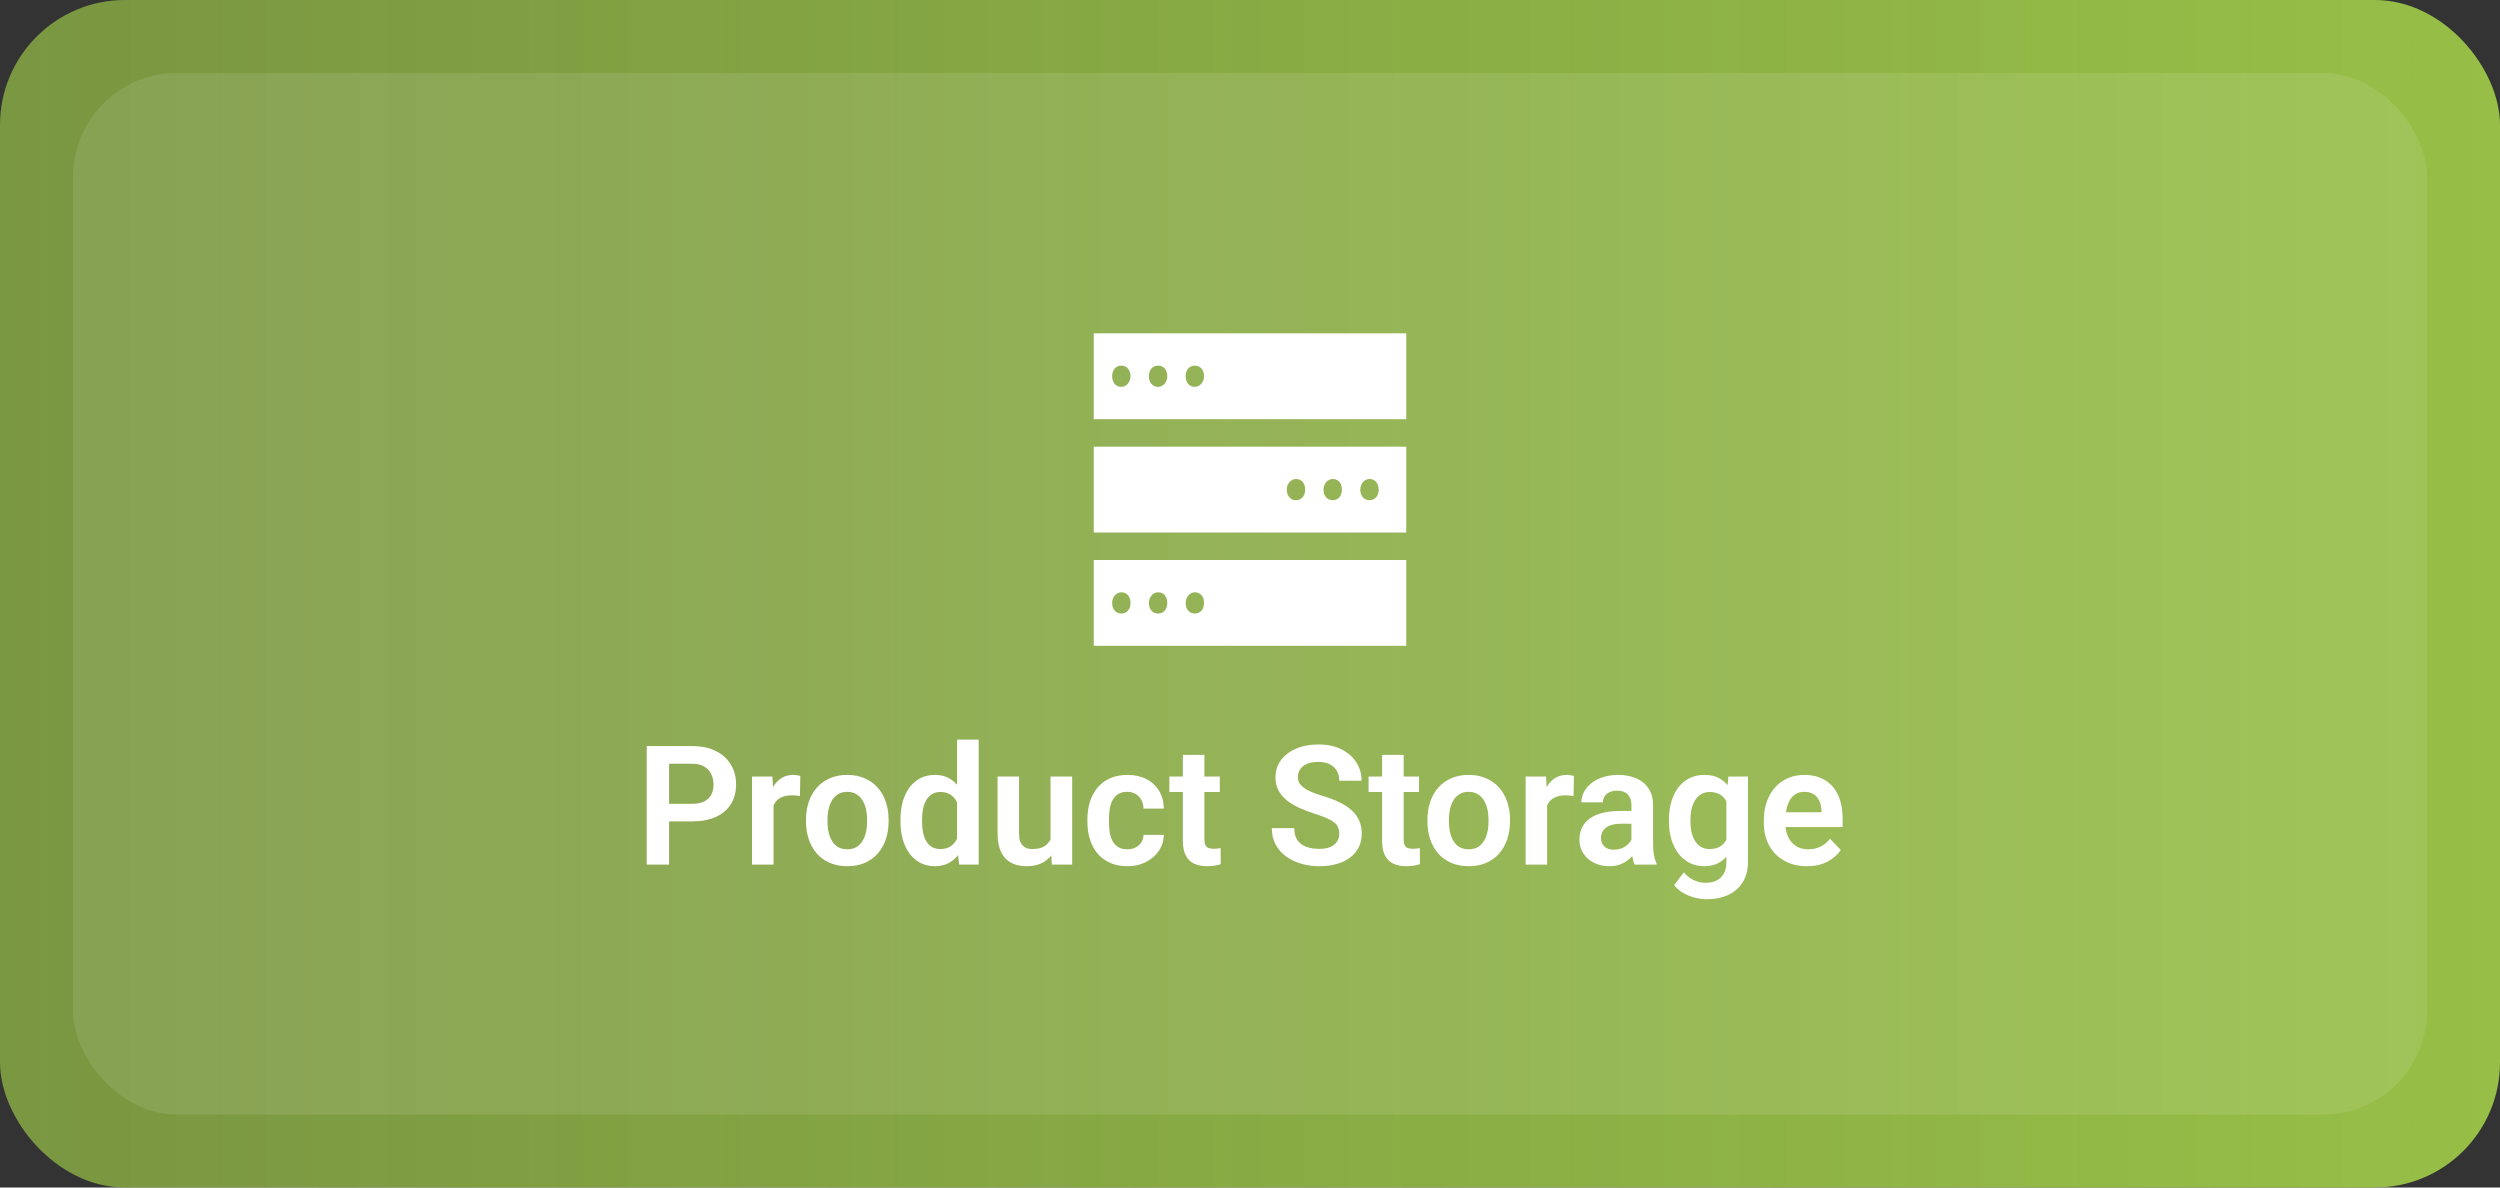
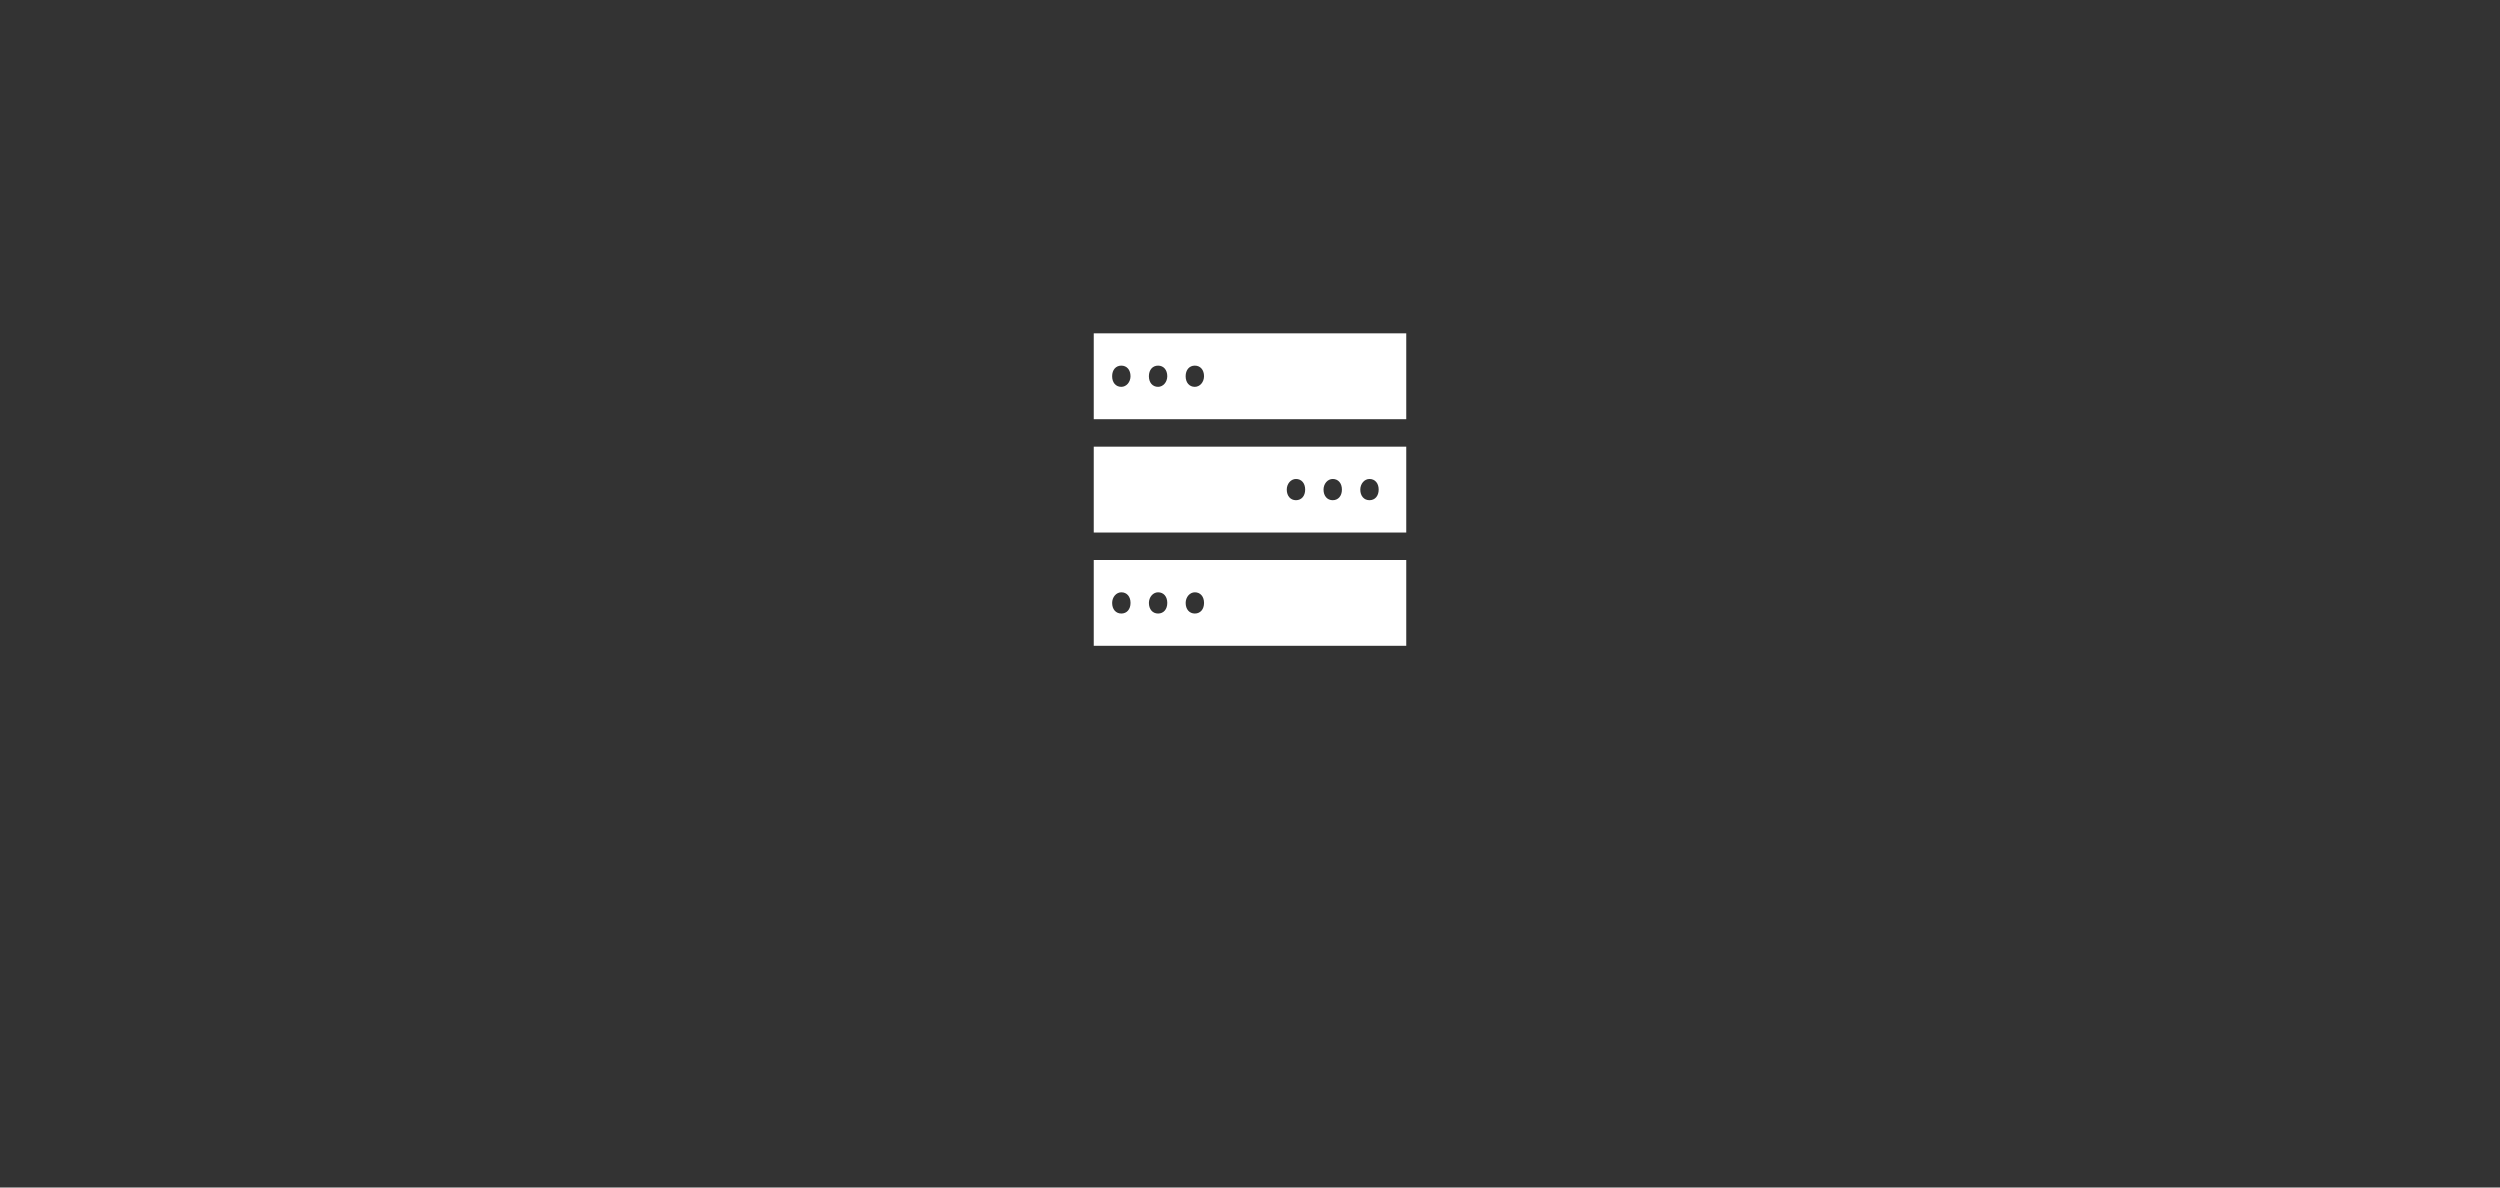
<svg xmlns="http://www.w3.org/2000/svg" width="240" height="114" viewBox="0 0 240 114" fill="none">
  <rect x="0" y="0" width="240" height="114" fill="#333333" stroke="none" />
-   <rect width="240" height="114" rx="12" fill="url(#paint0_linear_3_70)" />
-   <rect x="7" y="7" width="226" height="100" rx="10" fill="white" fill-opacity="0.1" />
-   <path d="M66.461 78.852H63.531V77.164H66.461C66.94 77.164 67.328 77.086 67.625 76.93C67.927 76.768 68.148 76.549 68.289 76.273C68.43 75.992 68.5 75.672 68.5 75.312C68.5 74.963 68.43 74.638 68.289 74.336C68.148 74.034 67.927 73.789 67.625 73.602C67.328 73.414 66.94 73.32 66.461 73.32H64.234V83H62.086V71.625H66.461C67.346 71.625 68.102 71.784 68.727 72.102C69.357 72.414 69.836 72.849 70.164 73.406C70.497 73.958 70.664 74.588 70.664 75.297C70.664 76.031 70.497 76.664 70.164 77.195C69.836 77.727 69.357 78.135 68.727 78.422C68.102 78.708 67.346 78.852 66.461 78.852ZM74.258 76.273V83H72.195V74.547H74.148L74.258 76.273ZM76.828 74.492L76.797 76.414C76.682 76.393 76.552 76.378 76.406 76.367C76.266 76.357 76.133 76.352 76.008 76.352C75.69 76.352 75.412 76.396 75.172 76.484C74.932 76.568 74.732 76.69 74.57 76.852C74.414 77.013 74.294 77.211 74.211 77.445C74.128 77.674 74.081 77.935 74.07 78.227L73.625 78.172C73.625 77.635 73.68 77.138 73.789 76.68C73.898 76.221 74.057 75.82 74.266 75.477C74.474 75.133 74.734 74.867 75.047 74.68C75.365 74.487 75.729 74.391 76.141 74.391C76.255 74.391 76.378 74.401 76.508 74.422C76.643 74.438 76.75 74.461 76.828 74.492ZM77.375 78.859V78.695C77.375 78.076 77.463 77.505 77.641 76.984C77.818 76.458 78.076 76.003 78.414 75.617C78.753 75.232 79.167 74.932 79.656 74.719C80.146 74.5 80.703 74.391 81.328 74.391C81.963 74.391 82.526 74.5 83.016 74.719C83.51 74.932 83.927 75.232 84.266 75.617C84.604 76.003 84.862 76.458 85.039 76.984C85.216 77.505 85.305 78.076 85.305 78.695V78.859C85.305 79.474 85.216 80.044 85.039 80.57C84.862 81.091 84.604 81.547 84.266 81.938C83.927 82.323 83.513 82.622 83.023 82.836C82.534 83.049 81.974 83.156 81.344 83.156C80.719 83.156 80.159 83.049 79.664 82.836C79.169 82.622 78.753 82.323 78.414 81.938C78.076 81.547 77.818 81.091 77.641 80.57C77.463 80.044 77.375 79.474 77.375 78.859ZM79.438 78.695V78.859C79.438 79.229 79.474 79.576 79.547 79.898C79.62 80.221 79.732 80.505 79.883 80.75C80.034 80.995 80.229 81.188 80.469 81.328C80.713 81.463 81.005 81.531 81.344 81.531C81.677 81.531 81.963 81.463 82.203 81.328C82.443 81.188 82.638 80.995 82.789 80.75C82.945 80.505 83.06 80.221 83.133 79.898C83.206 79.576 83.242 79.229 83.242 78.859V78.695C83.242 78.331 83.206 77.99 83.133 77.672C83.06 77.349 82.945 77.065 82.789 76.82C82.638 76.57 82.44 76.375 82.195 76.234C81.956 76.088 81.667 76.016 81.328 76.016C80.995 76.016 80.708 76.088 80.469 76.234C80.229 76.375 80.034 76.57 79.883 76.82C79.732 77.065 79.62 77.349 79.547 77.672C79.474 77.99 79.438 78.331 79.438 78.695ZM91.875 81.203V71H93.953V83H92.078L91.875 81.203ZM86.445 78.875V78.711C86.445 78.065 86.518 77.479 86.664 76.953C86.815 76.422 87.034 75.966 87.32 75.586C87.607 75.206 87.953 74.912 88.359 74.703C88.771 74.495 89.237 74.391 89.758 74.391C90.263 74.391 90.703 74.492 91.078 74.695C91.458 74.898 91.781 75.188 92.047 75.562C92.318 75.938 92.534 76.383 92.695 76.898C92.857 77.409 92.974 77.971 93.047 78.586V79.031C92.974 79.63 92.857 80.18 92.695 80.68C92.534 81.18 92.318 81.617 92.047 81.992C91.781 82.362 91.458 82.648 91.078 82.852C90.698 83.055 90.253 83.156 89.742 83.156C89.227 83.156 88.763 83.049 88.352 82.836C87.945 82.622 87.599 82.323 87.312 81.938C87.031 81.552 86.815 81.099 86.664 80.578C86.518 80.057 86.445 79.49 86.445 78.875ZM88.516 78.711V78.875C88.516 79.24 88.547 79.581 88.609 79.898C88.672 80.216 88.773 80.497 88.914 80.742C89.055 80.982 89.234 81.169 89.453 81.305C89.677 81.44 89.948 81.508 90.266 81.508C90.672 81.508 91.005 81.419 91.266 81.242C91.531 81.06 91.737 80.812 91.883 80.5C92.029 80.182 92.122 79.826 92.164 79.43V78.203C92.143 77.891 92.088 77.602 92 77.336C91.917 77.07 91.797 76.841 91.641 76.648C91.49 76.456 91.302 76.305 91.078 76.195C90.854 76.086 90.588 76.031 90.281 76.031C89.963 76.031 89.693 76.102 89.469 76.242C89.245 76.378 89.062 76.568 88.922 76.812C88.781 77.057 88.677 77.341 88.609 77.664C88.547 77.987 88.516 78.336 88.516 78.711ZM100.852 80.992V74.547H102.93V83H100.977L100.852 80.992ZM101.117 79.242L101.758 79.227C101.758 79.794 101.695 80.318 101.57 80.797C101.445 81.276 101.25 81.693 100.984 82.047C100.724 82.396 100.393 82.669 99.992 82.867C99.591 83.06 99.117 83.156 98.57 83.156C98.154 83.156 97.773 83.099 97.43 82.984C97.086 82.865 96.789 82.68 96.539 82.43C96.294 82.174 96.104 81.849 95.969 81.453C95.833 81.052 95.766 80.57 95.766 80.008V74.547H97.828V80.023C97.828 80.305 97.859 80.539 97.922 80.727C97.99 80.914 98.081 81.068 98.195 81.188C98.315 81.302 98.453 81.385 98.609 81.438C98.771 81.484 98.943 81.508 99.125 81.508C99.625 81.508 100.018 81.409 100.305 81.211C100.596 81.008 100.805 80.737 100.93 80.398C101.055 80.055 101.117 79.669 101.117 79.242ZM108.227 81.531C108.518 81.531 108.779 81.474 109.008 81.359C109.237 81.245 109.419 81.083 109.555 80.875C109.695 80.667 109.771 80.424 109.781 80.148H111.727C111.716 80.721 111.555 81.234 111.242 81.688C110.93 82.141 110.513 82.5 109.992 82.766C109.477 83.026 108.898 83.156 108.258 83.156C107.607 83.156 107.039 83.047 106.555 82.828C106.07 82.609 105.667 82.305 105.344 81.914C105.026 81.523 104.786 81.07 104.625 80.555C104.469 80.039 104.391 79.487 104.391 78.898V78.648C104.391 78.06 104.469 77.508 104.625 76.992C104.786 76.477 105.026 76.023 105.344 75.633C105.667 75.242 106.07 74.938 106.555 74.719C107.039 74.5 107.604 74.391 108.25 74.391C108.932 74.391 109.531 74.523 110.047 74.789C110.568 75.055 110.974 75.43 111.266 75.914C111.562 76.398 111.716 76.969 111.727 77.625H109.781C109.771 77.323 109.703 77.052 109.578 76.812C109.453 76.573 109.276 76.38 109.047 76.234C108.818 76.088 108.539 76.016 108.211 76.016C107.862 76.016 107.57 76.088 107.336 76.234C107.107 76.38 106.927 76.581 106.797 76.836C106.672 77.086 106.583 77.367 106.531 77.68C106.484 77.987 106.461 78.31 106.461 78.648V78.898C106.461 79.242 106.484 79.57 106.531 79.883C106.583 80.195 106.672 80.477 106.797 80.727C106.927 80.971 107.107 81.167 107.336 81.312C107.57 81.458 107.867 81.531 108.227 81.531ZM117.102 74.547V76.031H112.258V74.547H117.102ZM113.555 72.469H115.625V80.562C115.625 80.812 115.659 81.005 115.727 81.141C115.794 81.276 115.896 81.367 116.031 81.414C116.167 81.461 116.328 81.484 116.516 81.484C116.651 81.484 116.776 81.477 116.891 81.461C117.005 81.445 117.102 81.43 117.18 81.414L117.188 82.961C117.016 83.018 116.82 83.065 116.602 83.102C116.388 83.138 116.146 83.156 115.875 83.156C115.411 83.156 115.005 83.078 114.656 82.922C114.307 82.76 114.036 82.503 113.844 82.148C113.651 81.789 113.555 81.315 113.555 80.727V72.469ZM128.57 80.047C128.57 79.828 128.536 79.633 128.469 79.461C128.406 79.284 128.289 79.125 128.117 78.984C127.951 78.838 127.714 78.698 127.406 78.562C127.104 78.422 126.714 78.276 126.234 78.125C125.703 77.958 125.208 77.771 124.75 77.562C124.292 77.354 123.888 77.112 123.539 76.836C123.195 76.56 122.927 76.242 122.734 75.883C122.542 75.518 122.445 75.096 122.445 74.617C122.445 74.148 122.544 73.721 122.742 73.336C122.945 72.951 123.232 72.62 123.602 72.344C123.971 72.062 124.406 71.846 124.906 71.695C125.411 71.544 125.969 71.469 126.578 71.469C127.422 71.469 128.151 71.622 128.766 71.93C129.385 72.237 129.865 72.654 130.203 73.18C130.542 73.706 130.711 74.297 130.711 74.953H128.57C128.57 74.599 128.495 74.287 128.344 74.016C128.198 73.745 127.974 73.531 127.672 73.375C127.375 73.219 127 73.141 126.547 73.141C126.109 73.141 125.745 73.206 125.453 73.336C125.167 73.466 124.951 73.643 124.805 73.867C124.664 74.091 124.594 74.341 124.594 74.617C124.594 74.826 124.643 75.013 124.742 75.18C124.841 75.341 124.99 75.495 125.188 75.641C125.385 75.781 125.63 75.914 125.922 76.039C126.219 76.159 126.562 76.279 126.953 76.398C127.578 76.586 128.125 76.794 128.594 77.023C129.068 77.253 129.461 77.513 129.773 77.805C130.091 78.096 130.328 78.424 130.484 78.789C130.646 79.154 130.727 79.568 130.727 80.031C130.727 80.521 130.63 80.958 130.438 81.344C130.245 81.729 129.969 82.057 129.609 82.328C129.25 82.599 128.818 82.805 128.312 82.945C127.812 83.086 127.253 83.156 126.633 83.156C126.081 83.156 125.534 83.083 124.992 82.938C124.456 82.787 123.969 82.562 123.531 82.266C123.094 81.963 122.745 81.583 122.484 81.125C122.224 80.662 122.094 80.12 122.094 79.5H124.25C124.25 79.859 124.307 80.167 124.422 80.422C124.542 80.672 124.708 80.878 124.922 81.039C125.141 81.195 125.396 81.31 125.688 81.383C125.979 81.456 126.294 81.492 126.633 81.492C127.07 81.492 127.43 81.432 127.711 81.312C127.997 81.188 128.211 81.016 128.352 80.797C128.497 80.578 128.57 80.328 128.57 80.047ZM136.227 74.547V76.031H131.383V74.547H136.227ZM132.68 72.469H134.75V80.562C134.75 80.812 134.784 81.005 134.852 81.141C134.919 81.276 135.021 81.367 135.156 81.414C135.292 81.461 135.453 81.484 135.641 81.484C135.776 81.484 135.901 81.477 136.016 81.461C136.13 81.445 136.227 81.43 136.305 81.414L136.312 82.961C136.141 83.018 135.945 83.065 135.727 83.102C135.513 83.138 135.271 83.156 135 83.156C134.536 83.156 134.13 83.078 133.781 82.922C133.432 82.76 133.161 82.503 132.969 82.148C132.776 81.789 132.68 81.315 132.68 80.727V72.469ZM137.031 78.859V78.695C137.031 78.076 137.12 77.505 137.297 76.984C137.474 76.458 137.732 76.003 138.07 75.617C138.409 75.232 138.823 74.932 139.312 74.719C139.802 74.5 140.359 74.391 140.984 74.391C141.62 74.391 142.182 74.5 142.672 74.719C143.167 74.932 143.583 75.232 143.922 75.617C144.26 76.003 144.518 76.458 144.695 76.984C144.872 77.505 144.961 78.076 144.961 78.695V78.859C144.961 79.474 144.872 80.044 144.695 80.57C144.518 81.091 144.26 81.547 143.922 81.938C143.583 82.323 143.169 82.622 142.68 82.836C142.19 83.049 141.63 83.156 141 83.156C140.375 83.156 139.815 83.049 139.32 82.836C138.826 82.622 138.409 82.323 138.07 81.938C137.732 81.547 137.474 81.091 137.297 80.57C137.12 80.044 137.031 79.474 137.031 78.859ZM139.094 78.695V78.859C139.094 79.229 139.13 79.576 139.203 79.898C139.276 80.221 139.388 80.505 139.539 80.75C139.69 80.995 139.885 81.188 140.125 81.328C140.37 81.463 140.661 81.531 141 81.531C141.333 81.531 141.62 81.463 141.859 81.328C142.099 81.188 142.294 80.995 142.445 80.75C142.602 80.505 142.716 80.221 142.789 79.898C142.862 79.576 142.898 79.229 142.898 78.859V78.695C142.898 78.331 142.862 77.99 142.789 77.672C142.716 77.349 142.602 77.065 142.445 76.82C142.294 76.57 142.096 76.375 141.852 76.234C141.612 76.088 141.323 76.016 140.984 76.016C140.651 76.016 140.365 76.088 140.125 76.234C139.885 76.375 139.69 76.57 139.539 76.82C139.388 77.065 139.276 77.349 139.203 77.672C139.13 77.99 139.094 78.331 139.094 78.695ZM148.523 76.273V83H146.461V74.547H148.414L148.523 76.273ZM151.094 74.492L151.062 76.414C150.948 76.393 150.818 76.378 150.672 76.367C150.531 76.357 150.398 76.352 150.273 76.352C149.956 76.352 149.677 76.396 149.438 76.484C149.198 76.568 148.997 76.69 148.836 76.852C148.68 77.013 148.56 77.211 148.477 77.445C148.393 77.674 148.346 77.935 148.336 78.227L147.891 78.172C147.891 77.635 147.945 77.138 148.055 76.68C148.164 76.221 148.323 75.82 148.531 75.477C148.74 75.133 149 74.867 149.312 74.68C149.63 74.487 149.995 74.391 150.406 74.391C150.521 74.391 150.643 74.401 150.773 74.422C150.909 74.438 151.016 74.461 151.094 74.492ZM156.617 81.203V77.305C156.617 77.018 156.568 76.771 156.469 76.562C156.37 76.354 156.219 76.193 156.016 76.078C155.812 75.963 155.555 75.906 155.242 75.906C154.966 75.906 154.724 75.953 154.516 76.047C154.312 76.141 154.156 76.273 154.047 76.445C153.938 76.612 153.883 76.805 153.883 77.023H151.812C151.812 76.674 151.896 76.344 152.062 76.031C152.229 75.713 152.466 75.432 152.773 75.188C153.086 74.938 153.458 74.742 153.891 74.602C154.328 74.461 154.818 74.391 155.359 74.391C156 74.391 156.57 74.5 157.07 74.719C157.576 74.932 157.971 75.255 158.258 75.688C158.549 76.12 158.695 76.664 158.695 77.32V81.008C158.695 81.43 158.721 81.792 158.773 82.094C158.831 82.391 158.914 82.648 159.023 82.867V83H156.922C156.823 82.787 156.747 82.516 156.695 82.188C156.643 81.854 156.617 81.526 156.617 81.203ZM156.906 77.852L156.922 79.078H155.617C155.294 79.078 155.01 79.112 154.766 79.18C154.521 79.242 154.32 79.336 154.164 79.461C154.008 79.581 153.891 79.727 153.812 79.898C153.734 80.065 153.695 80.255 153.695 80.469C153.695 80.677 153.742 80.865 153.836 81.031C153.935 81.198 154.076 81.331 154.258 81.43C154.445 81.523 154.664 81.57 154.914 81.57C155.279 81.57 155.596 81.497 155.867 81.352C156.138 81.201 156.349 81.018 156.5 80.805C156.651 80.591 156.732 80.388 156.742 80.195L157.336 81.086C157.263 81.299 157.154 81.526 157.008 81.766C156.862 82.005 156.674 82.229 156.445 82.438C156.216 82.646 155.94 82.818 155.617 82.953C155.294 83.088 154.919 83.156 154.492 83.156C153.945 83.156 153.456 83.047 153.023 82.828C152.591 82.609 152.25 82.31 152 81.93C151.75 81.549 151.625 81.117 151.625 80.633C151.625 80.185 151.708 79.789 151.875 79.445C152.042 79.102 152.289 78.812 152.617 78.578C152.945 78.338 153.352 78.159 153.836 78.039C154.326 77.914 154.885 77.852 155.516 77.852H156.906ZM165.93 74.547H167.805V82.742C167.805 83.508 167.638 84.156 167.305 84.688C166.977 85.224 166.516 85.63 165.922 85.906C165.328 86.188 164.638 86.328 163.852 86.328C163.513 86.328 163.146 86.281 162.75 86.188C162.359 86.094 161.982 85.945 161.617 85.742C161.258 85.544 160.958 85.287 160.719 84.969L161.648 83.75C161.93 84.078 162.247 84.326 162.602 84.492C162.956 84.664 163.339 84.75 163.75 84.75C164.167 84.75 164.521 84.672 164.812 84.516C165.109 84.365 165.336 84.141 165.492 83.844C165.654 83.552 165.734 83.193 165.734 82.766V76.477L165.93 74.547ZM160.219 78.875V78.711C160.219 78.065 160.297 77.479 160.453 76.953C160.609 76.422 160.833 75.966 161.125 75.586C161.422 75.206 161.779 74.912 162.195 74.703C162.617 74.495 163.091 74.391 163.617 74.391C164.174 74.391 164.643 74.492 165.023 74.695C165.409 74.898 165.727 75.188 165.977 75.562C166.232 75.938 166.43 76.383 166.57 76.898C166.716 77.409 166.828 77.971 166.906 78.586V79.031C166.833 79.63 166.716 80.18 166.555 80.68C166.398 81.18 166.19 81.617 165.93 81.992C165.669 82.362 165.346 82.648 164.961 82.852C164.576 83.055 164.122 83.156 163.602 83.156C163.081 83.156 162.612 83.049 162.195 82.836C161.779 82.622 161.422 82.323 161.125 81.938C160.833 81.552 160.609 81.099 160.453 80.578C160.297 80.057 160.219 79.49 160.219 78.875ZM162.281 78.711V78.875C162.281 79.24 162.318 79.581 162.391 79.898C162.464 80.216 162.576 80.497 162.727 80.742C162.878 80.982 163.068 81.169 163.297 81.305C163.526 81.44 163.799 81.508 164.117 81.508C164.544 81.508 164.893 81.419 165.164 81.242C165.44 81.06 165.648 80.812 165.789 80.5C165.935 80.182 166.029 79.826 166.07 79.43V78.203C166.044 77.891 165.987 77.602 165.898 77.336C165.815 77.07 165.698 76.841 165.547 76.648C165.396 76.456 165.203 76.305 164.969 76.195C164.734 76.086 164.456 76.031 164.133 76.031C163.82 76.031 163.547 76.102 163.312 76.242C163.078 76.378 162.885 76.568 162.734 76.812C162.583 77.057 162.469 77.341 162.391 77.664C162.318 77.987 162.281 78.336 162.281 78.711ZM173.461 83.156C172.82 83.156 172.245 83.052 171.734 82.844C171.224 82.635 170.789 82.346 170.43 81.977C170.076 81.602 169.802 81.167 169.609 80.672C169.422 80.172 169.328 79.635 169.328 79.062V78.75C169.328 78.099 169.422 77.508 169.609 76.977C169.797 76.44 170.062 75.979 170.406 75.594C170.75 75.208 171.161 74.912 171.641 74.703C172.12 74.495 172.648 74.391 173.227 74.391C173.826 74.391 174.354 74.492 174.812 74.695C175.271 74.893 175.654 75.174 175.961 75.539C176.268 75.904 176.5 76.341 176.656 76.852C176.812 77.357 176.891 77.917 176.891 78.531V79.398H170.266V77.977H174.859V77.82C174.849 77.492 174.786 77.193 174.672 76.922C174.557 76.646 174.38 76.427 174.141 76.266C173.901 76.099 173.591 76.016 173.211 76.016C172.904 76.016 172.635 76.083 172.406 76.219C172.182 76.349 171.995 76.537 171.844 76.781C171.698 77.021 171.589 77.307 171.516 77.641C171.443 77.974 171.406 78.344 171.406 78.75V79.062C171.406 79.417 171.453 79.745 171.547 80.047C171.646 80.349 171.789 80.612 171.977 80.836C172.169 81.055 172.398 81.227 172.664 81.352C172.935 81.471 173.242 81.531 173.586 81.531C174.018 81.531 174.409 81.448 174.758 81.281C175.112 81.109 175.419 80.857 175.68 80.523L176.719 81.602C176.542 81.862 176.302 82.112 176 82.352C175.703 82.591 175.344 82.787 174.922 82.938C174.5 83.083 174.013 83.156 173.461 83.156Z" fill="white" />
  <path d="M107.647 37.137C107.118 37.137 106.765 36.73 106.765 36.119C106.765 35.508 107.118 35.1 107.647 35.1C108.177 35.1 108.529 35.508 108.529 36.119C108.529 36.389 108.436 36.648 108.27 36.838C108.105 37.029 107.881 37.137 107.647 37.137ZM111.176 37.137C110.646 37.137 110.294 36.73 110.294 36.119C110.294 35.508 110.646 35.1 111.176 35.1C111.705 35.1 112.058 35.508 112.058 36.119C112.057 36.389 111.964 36.647 111.799 36.838C111.634 37.029 111.41 37.136 111.177 37.137H111.176ZM114.704 37.137C114.175 37.137 113.822 36.73 113.822 36.119C113.822 35.508 114.175 35.1 114.704 35.1C115.234 35.1 115.587 35.508 115.587 36.119C115.586 36.389 115.493 36.647 115.328 36.838C115.163 37.029 114.939 37.136 114.706 37.137H114.704ZM131.471 45.981C132 45.981 132.353 46.389 132.353 47C132.353 47.611 132 48.019 131.471 48.019C130.941 48.019 130.588 47.612 130.588 47C130.589 46.73 130.682 46.471 130.847 46.28C131.013 46.089 131.237 45.982 131.471 45.981ZM127.942 45.981C128.471 45.981 128.824 46.389 128.824 47C128.824 47.611 128.471 48.019 127.942 48.019C127.413 48.019 127.059 47.612 127.059 47C127.059 46.73 127.153 46.471 127.318 46.28C127.483 46.089 127.707 45.982 127.941 45.981H127.942ZM124.414 45.981C124.943 45.981 125.296 46.389 125.296 47C125.296 47.611 124.943 48.019 124.414 48.019C123.884 48.019 123.53 47.612 123.53 47C123.53 46.73 123.623 46.471 123.788 46.28C123.954 46.09 124.178 45.982 124.412 45.981H124.414ZM105 62H135V53.76H105V62ZM105 51.12H135V42.88H105V51.12ZM105 40.24H135V32H105V40.24ZM114.706 56.861C115.235 56.861 115.588 57.269 115.588 57.88C115.588 58.491 115.235 58.899 114.706 58.899C114.176 58.899 113.824 58.491 113.824 57.88C113.824 57.61 113.917 57.351 114.082 57.16C114.248 56.969 114.472 56.862 114.706 56.861ZM111.177 56.861C111.707 56.861 112.059 57.269 112.059 57.88C112.059 58.491 111.707 58.899 111.177 58.899C110.648 58.899 110.295 58.491 110.295 57.88C110.296 57.61 110.389 57.351 110.554 57.16C110.719 56.969 110.943 56.862 111.177 56.861ZM107.649 56.861C108.178 56.861 108.531 57.269 108.531 57.88C108.531 58.491 108.178 58.899 107.649 58.899C107.119 58.899 106.766 58.491 106.766 57.88C106.767 57.61 106.86 57.351 107.025 57.16C107.191 56.969 107.415 56.862 107.649 56.861Z" fill="white" />
  <defs>
    <linearGradient id="paint0_linear_3_70" x1="0" y1="57" x2="240" y2="57" gradientUnits="userSpaceOnUse">
      <stop stop-color="#97BF47" stop-opacity="0.71" />
      <stop offset="1" stop-color="#97BF47" />
    </linearGradient>
  </defs>
</svg>